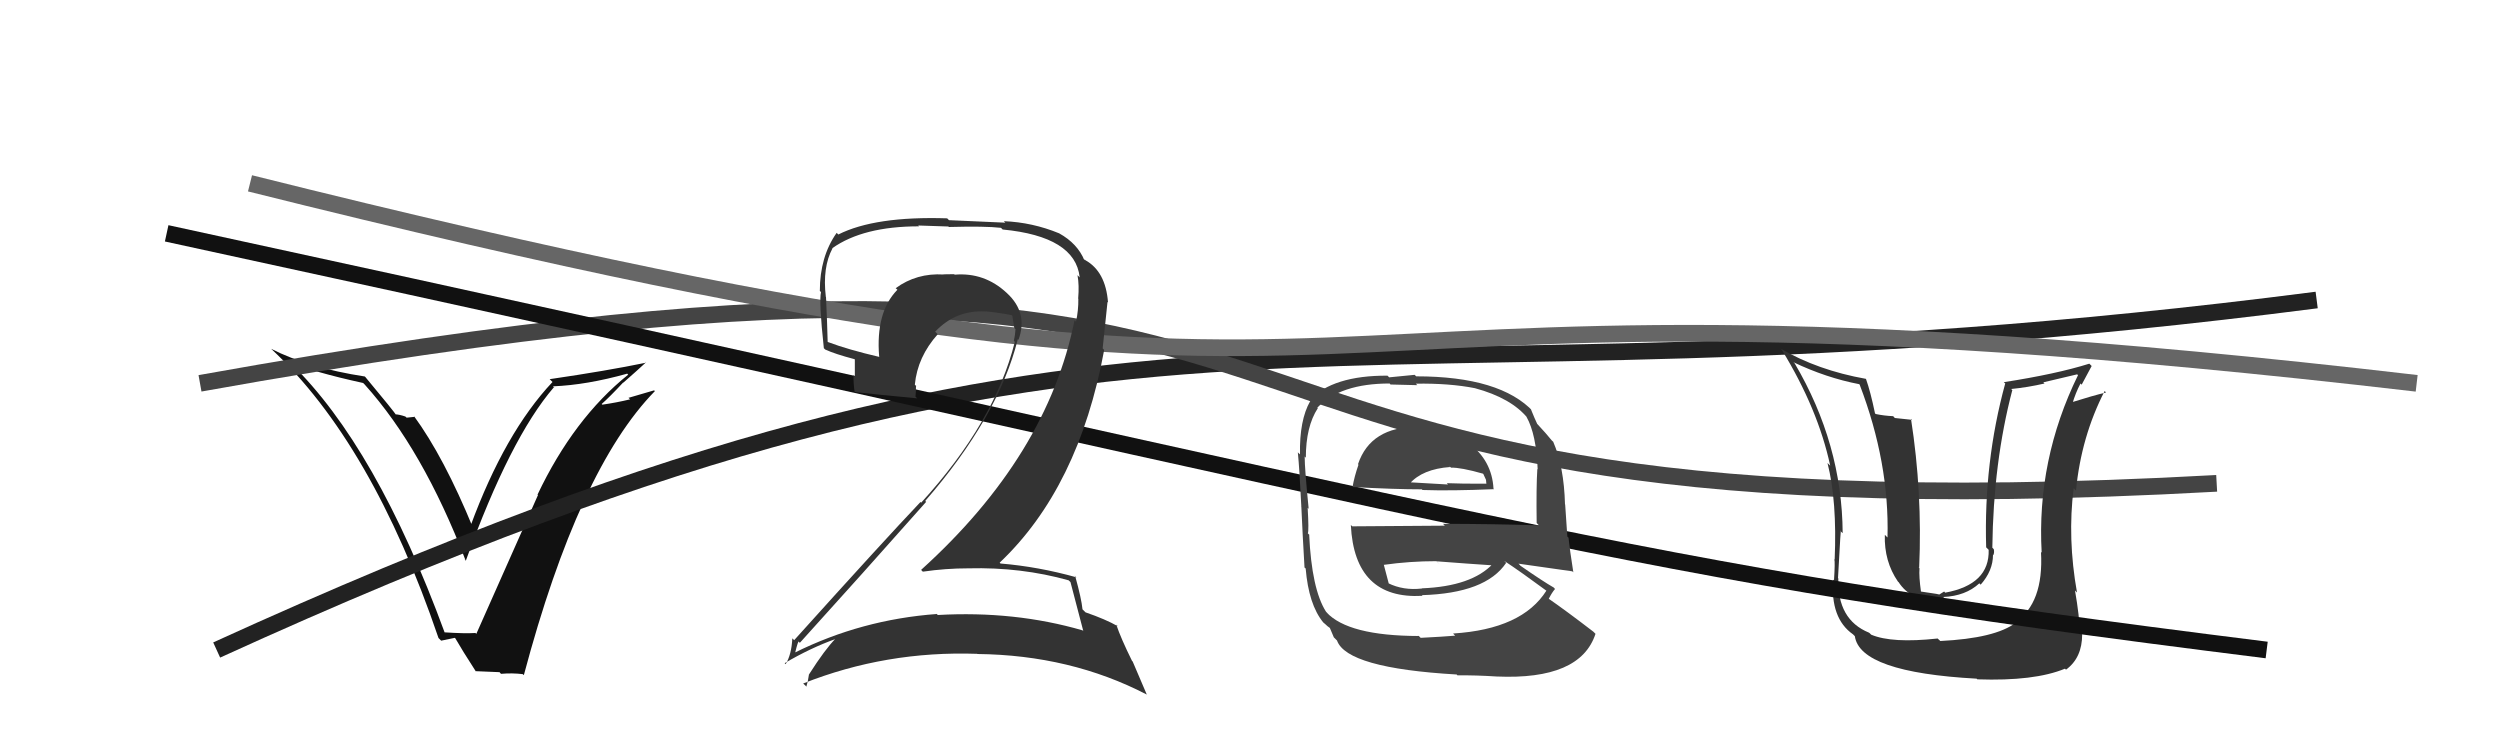
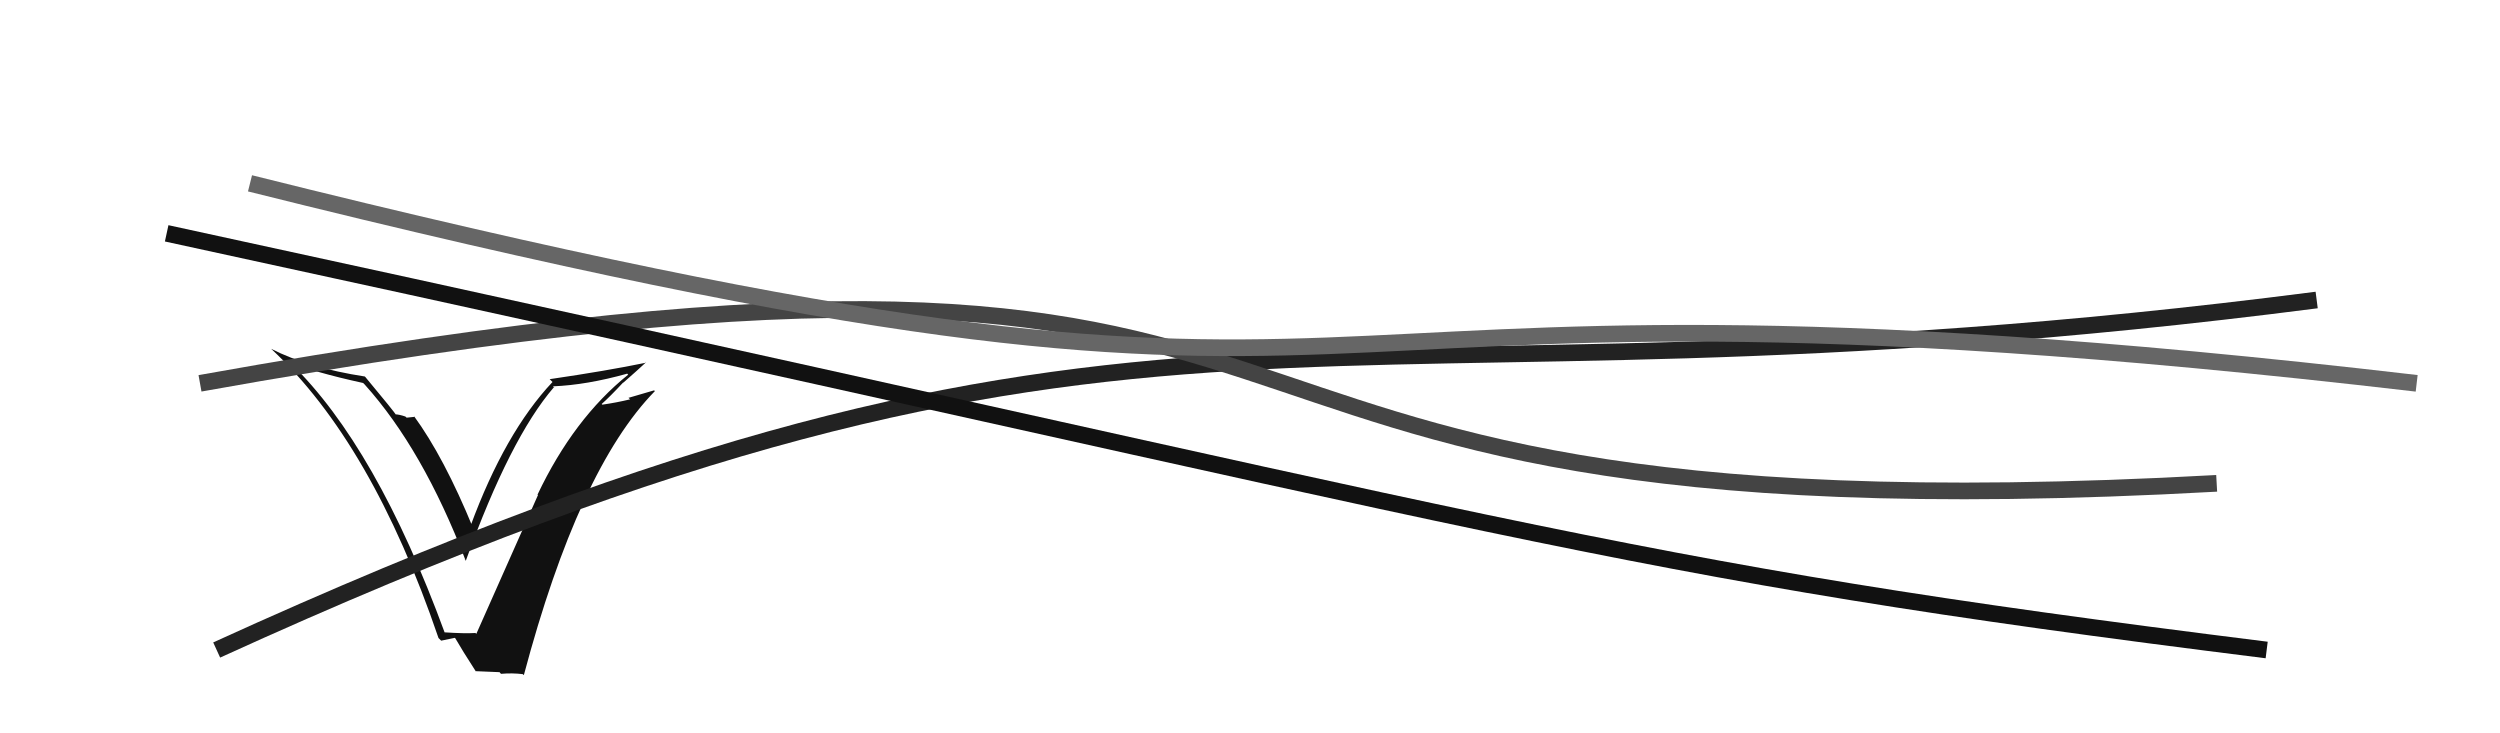
<svg xmlns="http://www.w3.org/2000/svg" width="150" height="44" viewBox="0,0,150,44">
  <path fill="#111" d="M26.77 38.05L26.72 38.00L26.69 37.98Q22.58 26.78 17.44 21.79L17.48 21.83L17.37 21.72Q18.82 22.33 21.79 22.98L21.84 23.03L21.88 23.07Q25.37 26.95 27.93 33.61L27.84 33.53L27.95 33.64Q30.61 26.28 33.23 23.24L33.29 23.29L33.18 23.18Q35.20 23.10 37.63 22.42L37.52 22.30L37.69 22.48Q34.42 25.11 32.25 29.68L32.23 29.66L32.28 29.70Q31.96 30.42 28.58 38.03L28.48 37.94L28.52 37.98Q27.87 38.02 26.66 37.94ZM31.34 40.41L31.30 40.38L31.43 40.51Q34.72 28.15 39.29 23.47L39.25 23.42L37.71 23.87L37.81 23.96Q36.98 24.16 36.14 24.28L36.16 24.30L36.10 24.24Q36.57 23.83 37.39 22.95L37.35 22.92L37.40 22.96Q38.30 22.17 38.75 21.75L38.69 21.69L38.77 21.76Q36.40 22.25 32.98 22.75L33.12 22.89L33.15 22.92Q30.29 25.96 28.23 31.56L28.22 31.55L28.40 31.72Q26.64 27.42 24.82 24.94L24.88 25.01L24.40 25.06L24.32 24.99Q23.93 24.86 23.70 24.86L23.76 24.91L23.82 24.97Q23.63 24.67 21.92 22.62L21.89 22.59L21.89 22.59Q18.51 22.07 16.27 20.93L16.28 20.94L16.26 20.92Q22.32 26.56 26.31 38.28L26.47 38.44L27.29 38.27L27.32 38.30Q27.72 39.00 28.56 40.30L28.53 40.27L29.97 40.33L30.06 40.43Q30.73 40.37 31.38 40.45Z" />
  <path d="M13 39 C70 13,77 26,139 18" stroke="#222" fill="none" />
  <path d="M12 23 C90 9,61 33,133 29" stroke="#444" fill="none" />
-   <path fill="#333" d="M116.41 38.45L116.31 38.36L116.26 38.31Q113.52 38.61 112.27 38.08L112.18 37.99L112.14 37.96Q110.23 37.18 110.30 34.71L110.34 34.74L110.28 34.69Q110.46 31.33 110.46 31.90L110.40 31.84L110.56 31.99Q110.53 26.64 107.68 21.80L107.69 21.81L107.60 21.73Q109.57 22.67 111.55 23.05L111.54 23.04L111.58 23.08Q113.37 27.76 113.25 32.25L113.08 32.08L113.09 32.09Q113.04 33.68 113.88 34.90L113.92 34.93L113.91 34.92Q114.69 36.12 116.21 35.93L116.35 36.08L116.75 35.98L116.59 35.82Q117.94 35.76 118.76 35.00L118.83 35.07L118.84 35.08Q119.58 34.24 119.58 33.29L119.56 33.26L119.60 33.31Q119.67 33.15 119.63 32.96L119.65 32.98L119.54 32.86Q119.60 27.74 120.74 23.40L120.76 23.43L120.67 23.34Q121.68 23.24 122.67 23.01L122.60 22.94L124.63 22.46L124.68 22.51Q122.19 27.60 122.50 33.16L122.46 33.12L122.46 33.12Q122.63 36.19 120.92 37.33L120.99 37.40L120.95 37.36Q119.72 38.30 116.41 38.46ZM118.59 40.71L118.68 40.80L118.64 40.76Q122.07 40.88 123.90 40.12L123.96 40.18L123.96 40.18Q124.93 39.47 124.93 38.06L124.88 38.02L124.79 37.92Q124.77 36.99 124.50 35.43L124.55 35.48L124.62 35.55Q124.04 32.30 124.42 29.29L124.56 29.44L124.56 29.43Q124.87 26.20 126.28 23.46L126.36 23.55L126.36 23.55Q125.59 23.73 124.26 24.15L124.23 24.12L124.34 24.23Q124.53 23.58 124.83 23.01L124.90 23.08L125.50 21.96L125.36 21.82Q123.39 22.44 120.23 22.93L120.35 23.05L120.31 23.02Q119.02 27.74 119.17 32.84L119.28 32.95L119.32 32.99Q119.38 35.07 116.71 35.56L116.65 35.49L116.36 35.67L116.17 35.63L115.24 35.49L115.26 35.51Q115.13 34.59 115.17 34.10L115.09 34.02L115.15 34.07Q115.35 29.55 114.66 25.13L114.72 25.19L113.69 25.08L113.59 24.97Q113.07 24.95 112.54 24.84L112.64 24.94L112.50 24.80Q112.23 23.50 111.96 22.74L111.98 22.76L111.95 22.73Q109.08 22.22 106.84 20.92L106.95 21.04L106.92 21.01Q109.08 24.54 109.81 27.93L109.80 27.93L109.65 27.78Q110.23 30.07 110.08 33.57L110.02 33.52L110.06 33.55Q110.11 33.72 110.04 34.82L109.98 34.77L109.99 34.78Q109.81 37.10 111.18 38.06L111.24 38.12L111.29 38.17Q111.60 40.34 118.60 40.72Z" />
  <path d="M10 14 C93 32,96 34,136 39" stroke="#111" fill="none" />
  <path d="M15 11 C91 30,68 14,145 23" stroke="#666" fill="none" />
-   <path fill="#444" d="M85.04 25.59L85.16 25.71L85.07 25.61Q82.24 25.60 81.48 27.85L81.52 27.90L81.51 27.88Q81.26 28.59 81.15 29.23L81.14 29.22L81.13 29.22Q83.67 29.36 85.31 29.36L85.41 29.46L85.35 29.40Q87.05 29.46 89.64 29.35L89.62 29.33L89.61 29.32Q89.52 27.63 88.11 26.57L88.19 26.64L88.19 26.65Q86.84 25.60 85.05 25.60ZM85.06 38.09L85.07 38.11L85.13 38.16Q80.89 38.15 79.59 36.74L79.69 36.84L79.56 36.70Q78.70 35.35 78.55 32.07L78.61 32.14L78.47 32.00Q78.54 31.84 78.46 30.47L78.52 30.53L78.52 30.53Q78.28 28.11 78.28 27.39L78.39 27.50L78.35 27.47Q78.35 25.59 79.07 24.49L78.98 24.40L79.04 24.46Q80.41 23.01 83.38 23.01L83.43 23.07L85.04 23.11L84.95 23.02Q86.97 22.99 88.49 23.29L88.63 23.43L88.49 23.29Q90.68 23.88 91.67 25.10L91.61 25.03L91.59 25.01Q92.18 26.06 92.26 28.16L92.36 28.26L92.24 28.14Q92.17 29.21 92.20 31.38L92.30 31.48L92.34 31.52Q89.36 31.43 86.58 31.43L86.69 31.54L81.14 31.58L81.05 31.50Q81.27 35.98 85.35 35.75L85.27 35.67L85.30 35.71Q89.15 35.60 90.37 33.77L90.29 33.69L90.25 33.65Q91.25 34.31 92.85 35.49L92.82 35.47L92.79 35.43Q91.33 37.75 87.19 38.01L87.21 38.04L87.31 38.14Q86.61 38.20 85.24 38.27ZM87.47 40.54L87.39 40.47L87.45 40.52Q88.58 40.51 89.80 40.59L89.67 40.46L89.80 40.59Q94.82 40.81 95.73 38.03L95.57 37.87L95.60 37.90Q93.96 36.64 92.86 35.88L93.02 36.04L92.92 35.94Q93.11 35.56 93.30 35.34L93.25 35.28L93.22 35.25Q92.59 34.89 91.22 33.94L91.21 33.92L91.11 33.82Q92.29 33.98 94.34 34.28L94.35 34.29L94.40 34.34Q94.18 32.94 94.11 32.26L94.04 32.19L93.91 30.27L93.90 30.26Q93.84 27.99 93.19 26.50L93.22 26.53L93.11 26.43Q92.79 26.03 92.22 25.42L92.30 25.50L92.23 25.43Q92.09 25.14 91.86 24.57L91.87 24.57L92.01 24.71Q90.03 22.58 84.97 22.58L84.88 22.49L83.35 22.64L83.25 22.54Q79.99 22.52 78.55 24.01L78.63 24.08L78.61 24.07Q77.96 25.21 78.00 27.26L77.95 27.22L77.87 27.14Q77.97 28.15 78.08 30.40L78.05 30.37L78.08 30.39Q78.15 31.99 78.27 34.04L78.26 34.04L78.34 34.11Q78.52 36.27 79.39 37.34L79.52 37.46L79.42 37.36Q79.66 37.60 79.85 37.72L79.78 37.65L80.03 38.24L80.22 38.43Q80.81 40.09 87.40 40.47ZM85.33 35.32L85.32 35.31L85.32 35.31Q84.20 35.44 83.29 34.99L83.30 35.00L83.33 35.03Q83.22 34.58 83.03 33.89L82.93 33.79L83.03 33.89Q84.59 33.67 86.19 33.67L86.38 33.86L86.21 33.68Q88.02 33.82 89.69 33.93L89.68 33.92L89.58 33.82Q88.31 35.18 85.31 35.30ZM86.99 28.00L86.92 27.92L87.06 28.06Q87.64 28.04 88.98 28.42L89.00 28.44L89.16 28.79L89.18 29.01L89.20 29.02Q87.72 29.03 86.81 28.99L86.84 29.03L86.88 29.07Q84.50 28.93 84.46 28.93L84.50 28.97L84.57 29.03Q85.34 28.14 87.02 28.02Z" />
-   <path fill="#333" d="M64.30 35.00L64.30 35.00L64.23 34.93Q64.47 35.85 65.00 37.87L64.99 37.85L64.95 37.82Q60.88 36.64 56.27 36.90L56.13 36.77L56.21 36.84Q51.70 37.17 47.70 39.15L47.67 39.12L47.71 39.16Q47.89 38.42 47.93 38.50L47.89 38.46L47.99 38.57Q51.65 34.53 55.57 30.11L55.57 30.11L55.51 30.06Q59.89 25.03 61.07 20.35L61.23 20.51L61.11 20.39Q61.70 18.77 60.42 17.59L60.35 17.52L60.41 17.58Q59.07 16.33 57.28 16.48L57.28 16.48L57.25 16.45Q56.95 16.46 56.61 16.46L56.61 16.46L56.62 16.47Q55.00 16.37 53.74 17.29L53.85 17.39L53.84 17.39Q52.53 18.73 52.75 21.40L52.80 21.44L52.78 21.42Q50.89 20.98 49.67 20.52L49.71 20.56L49.66 20.51Q49.63 19.27 49.56 17.82L49.38 17.65L49.55 17.81Q49.34 16.04 49.95 14.90L50.10 15.05L49.94 14.89Q51.79 13.58 55.14 13.58L55.09 13.53L56.90 13.59L56.93 13.62Q59.11 13.56 60.06 13.67L60.18 13.79L60.16 13.77Q64.51 14.19 64.78 16.63L64.79 16.65L64.65 16.51Q64.76 17.11 64.69 17.91L64.69 17.92L64.70 17.93Q64.71 18.62 64.56 19.31L64.62 19.36L64.47 19.22Q62.84 27.34 55.27 34.19L55.29 34.22L55.37 34.30Q56.74 34.10 58.11 34.10L58.06 34.05L58.11 34.10Q61.27 34.02 64.12 34.82ZM63.68 14.13L63.70 14.15L63.55 14.00Q61.95 13.34 60.23 13.27L60.32 13.36L56.94 13.21L56.83 13.10Q52.50 12.96 50.30 14.07L50.14 13.91L50.20 13.97Q49.19 15.40 49.19 17.46L49.21 17.47L49.26 17.53Q49.13 18.08 49.43 20.89L49.60 21.06L49.51 20.97Q50.09 21.24 51.27 21.55L51.29 21.57L51.29 22.60L51.21 22.51Q51.20 23.01 51.28 23.54L51.22 23.48L51.26 23.52Q52.56 23.67 55.03 23.90L55.09 23.96L54.93 23.80Q54.96 23.49 54.96 23.14L55.03 23.22L54.89 23.08Q55.05 21.41 56.27 20.05L56.25 20.04L56.11 19.90Q57.36 18.58 59.15 18.69L59.16 18.70L59.14 18.68Q59.94 18.76 60.70 18.91L60.70 18.91L60.74 18.95Q60.79 19.27 60.86 19.69L60.85 19.67L60.93 19.75Q60.91 20.11 60.83 20.45L60.83 20.45L60.89 20.51Q59.69 25.32 55.27 30.16L55.21 30.10L55.23 30.12Q53.10 32.36 47.65 38.41L47.54 38.30L47.54 38.30Q47.49 39.28 47.14 39.85L47.08 39.79L47.08 39.79Q48.64 38.87 50.16 38.33L50.27 38.44L50.14 38.31Q49.50 38.96 48.55 40.45L48.56 40.47L48.54 40.45Q48.49 40.85 48.38 41.20L48.34 41.15L48.19 41.01Q53.15 39.04 58.63 39.23L58.66 39.26L58.64 39.24Q64.23 39.30 68.80 41.67L68.81 41.68L67.96 39.69L67.92 39.65Q67.25 38.29 66.98 37.49L66.95 37.46L67.08 37.58Q66.35 37.16 65.13 36.74L65.05 36.66L64.95 36.56Q64.89 35.93 64.51 34.56L64.45 34.51L64.59 34.64Q62.31 34.00 60.03 33.81L59.93 33.71L59.98 33.76Q64.73 29.26 66.25 21.00L66.16 20.90L66.45 18.12L66.48 18.14Q66.34 16.29 65.12 15.61L65.11 15.59L65.06 15.58L65.00 15.52Q65.06 15.54 64.98 15.54L64.99 15.55L65.07 15.63Q64.65 14.61 63.55 14.00Z" />
</svg>